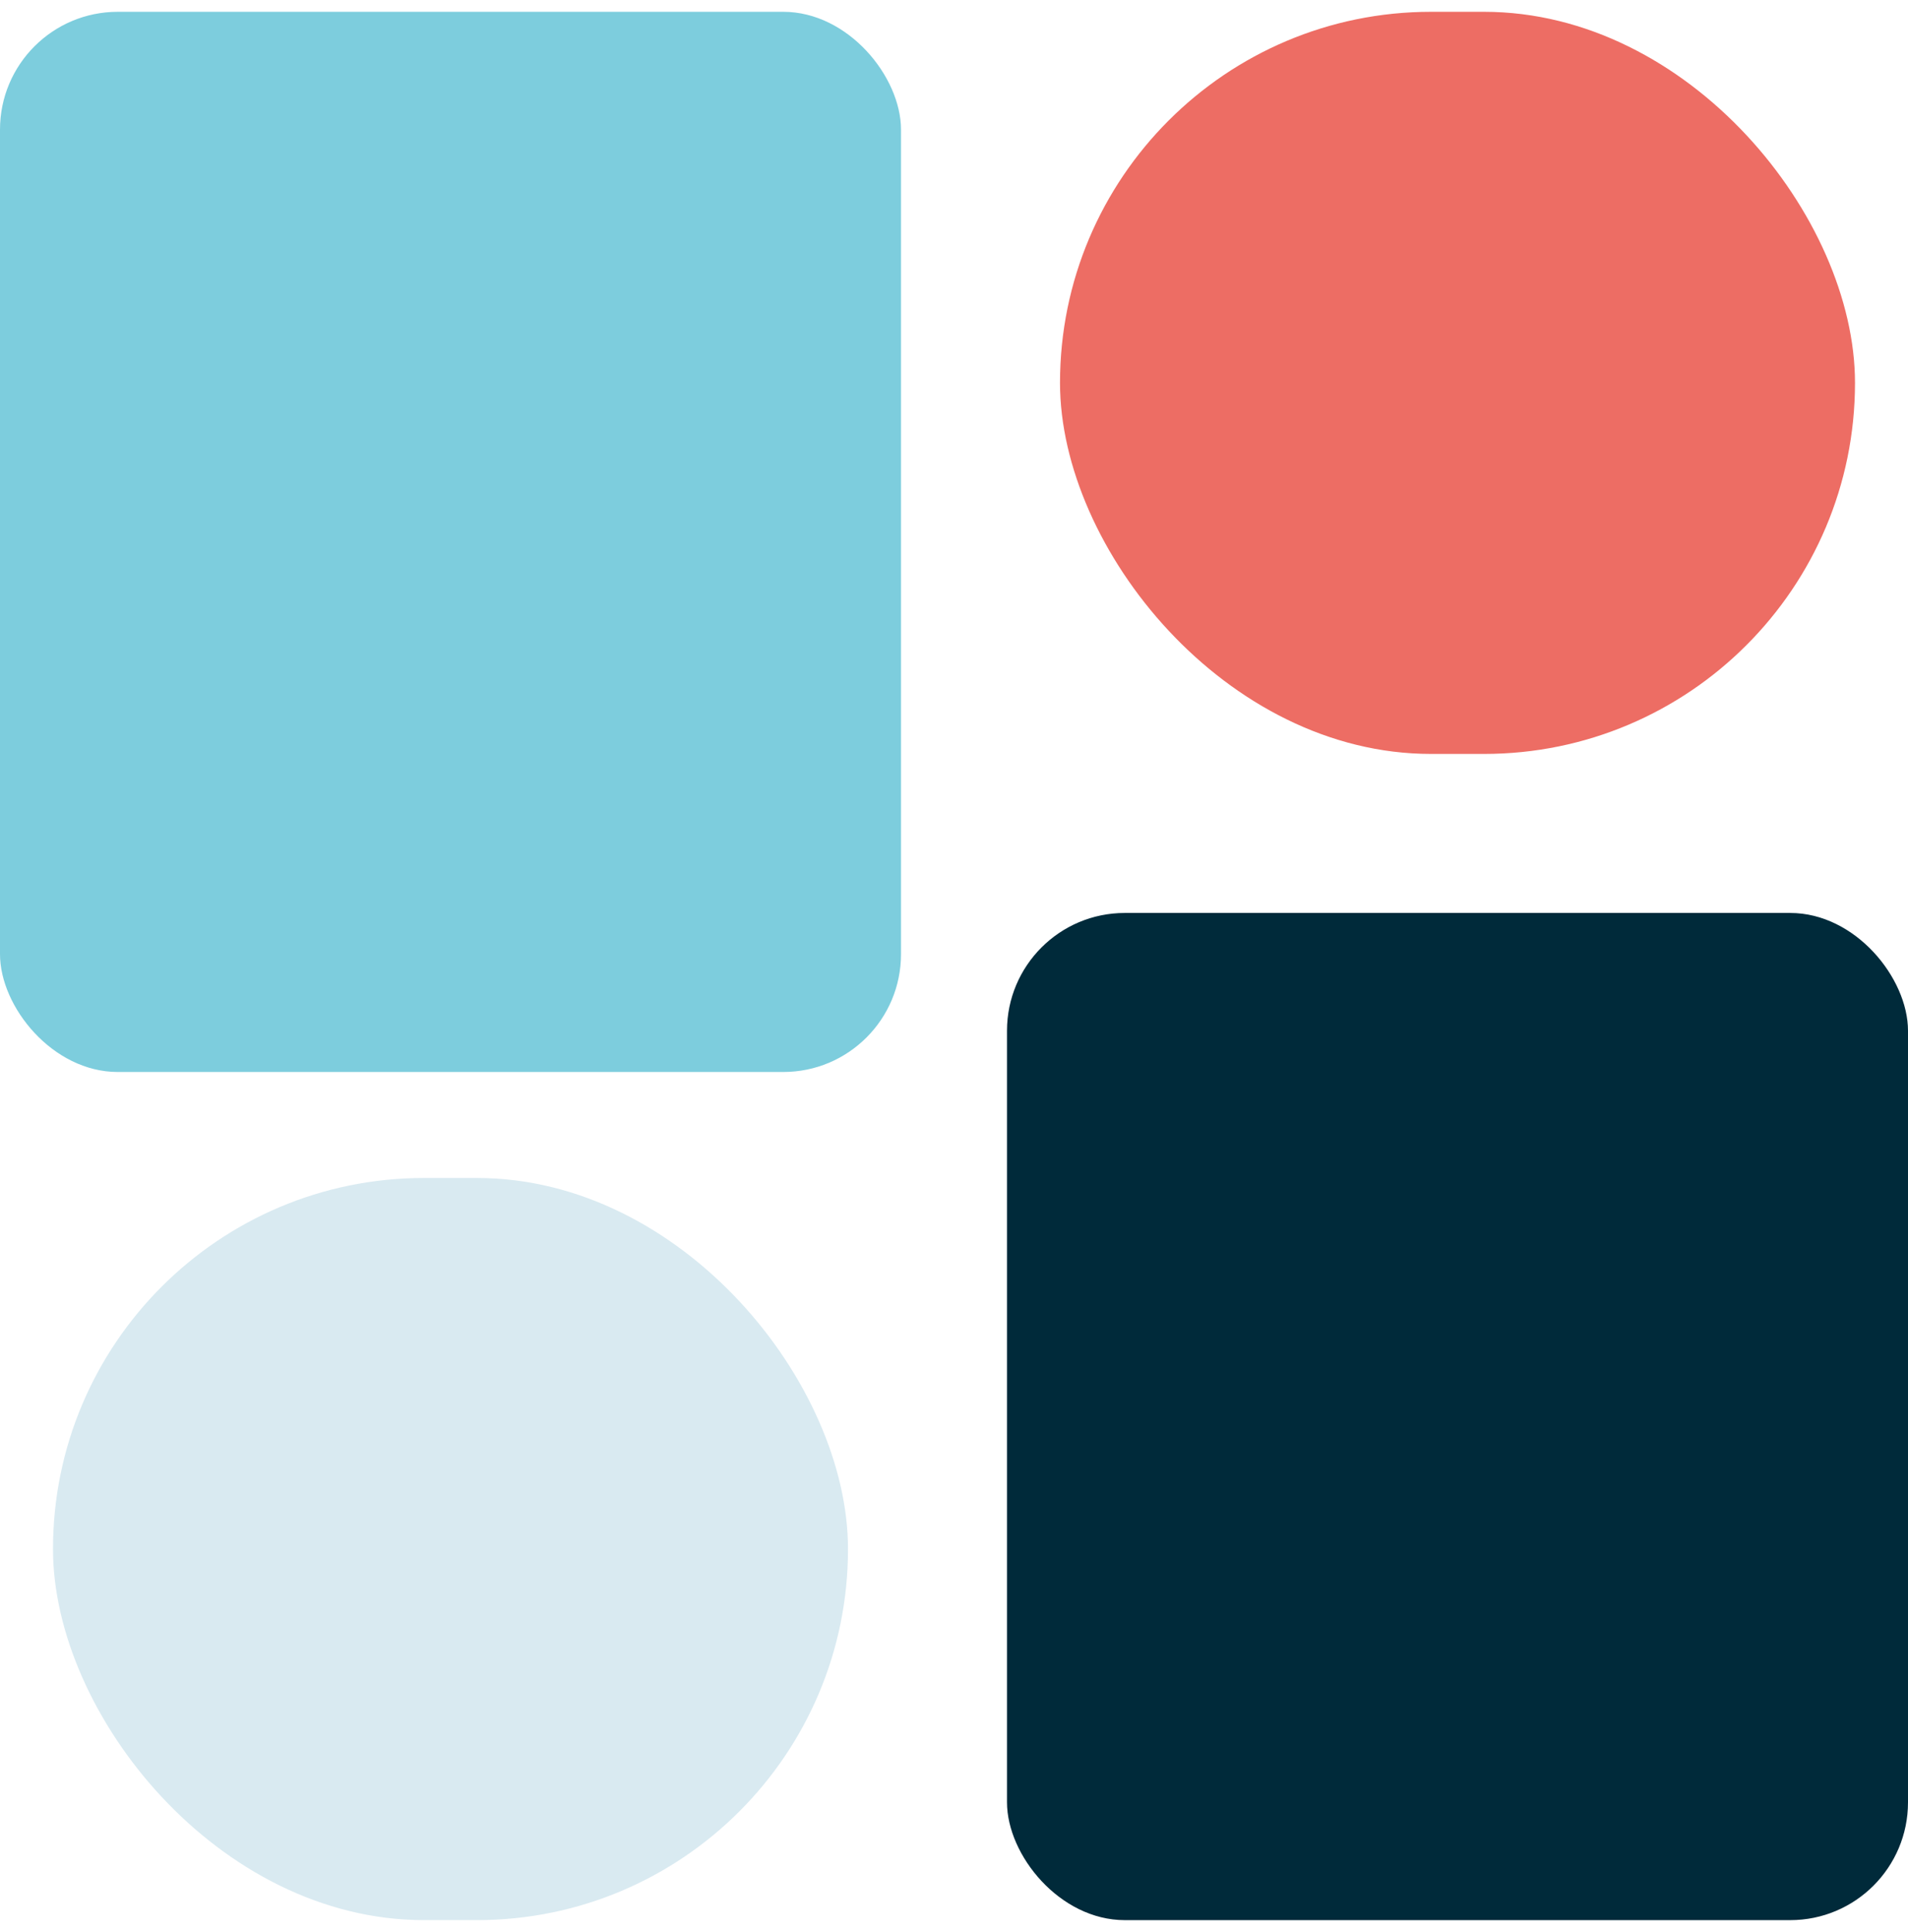
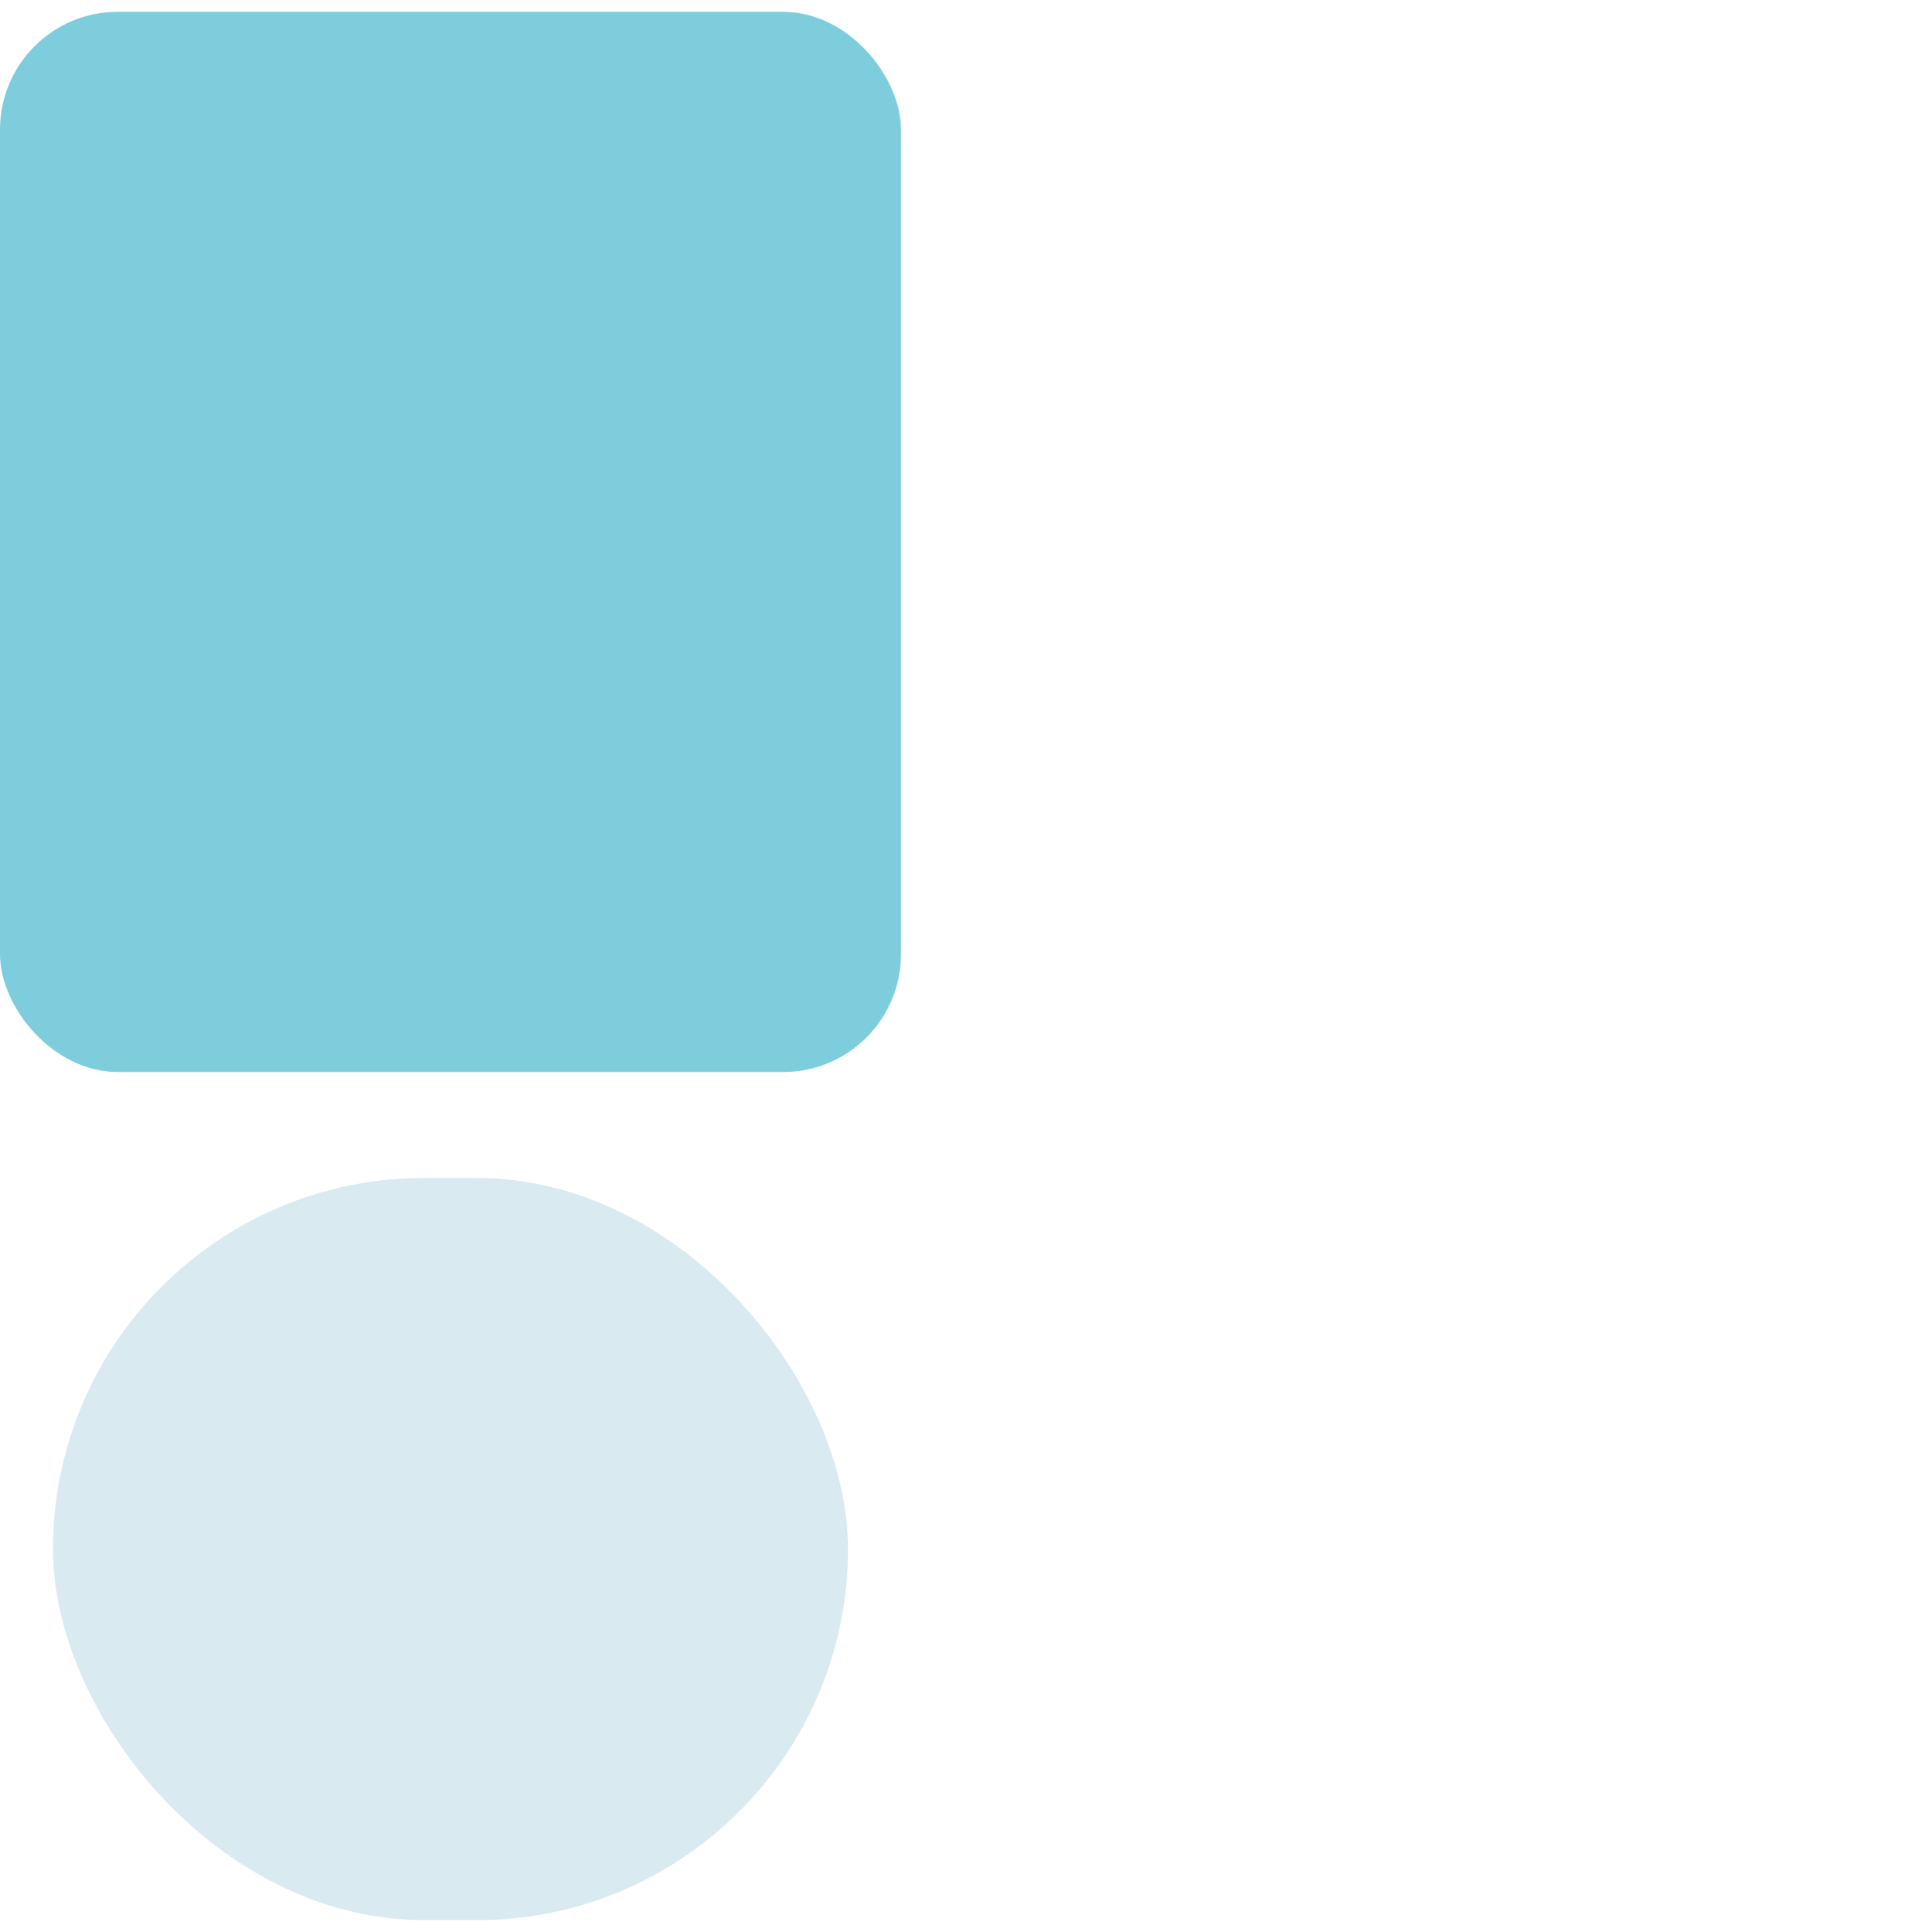
<svg xmlns="http://www.w3.org/2000/svg" width="81" height="82" viewBox="0 0 81 82" fill="none">
-   <rect x="42.75" y="38.751" width="38.25" height="42.75" rx="5" fill="#002A3A" />
-   <rect x="45" y="0.501" width="33.75" height="31.5" rx="15.75" fill="#ED6D64" />
  <rect y="0.501" width="38.25" height="45" rx="5" fill="#7DCDDD" />
  <rect x="2.25" y="50" width="33.75" height="31.5" rx="15.75" fill="#D9EAF1" />
</svg>